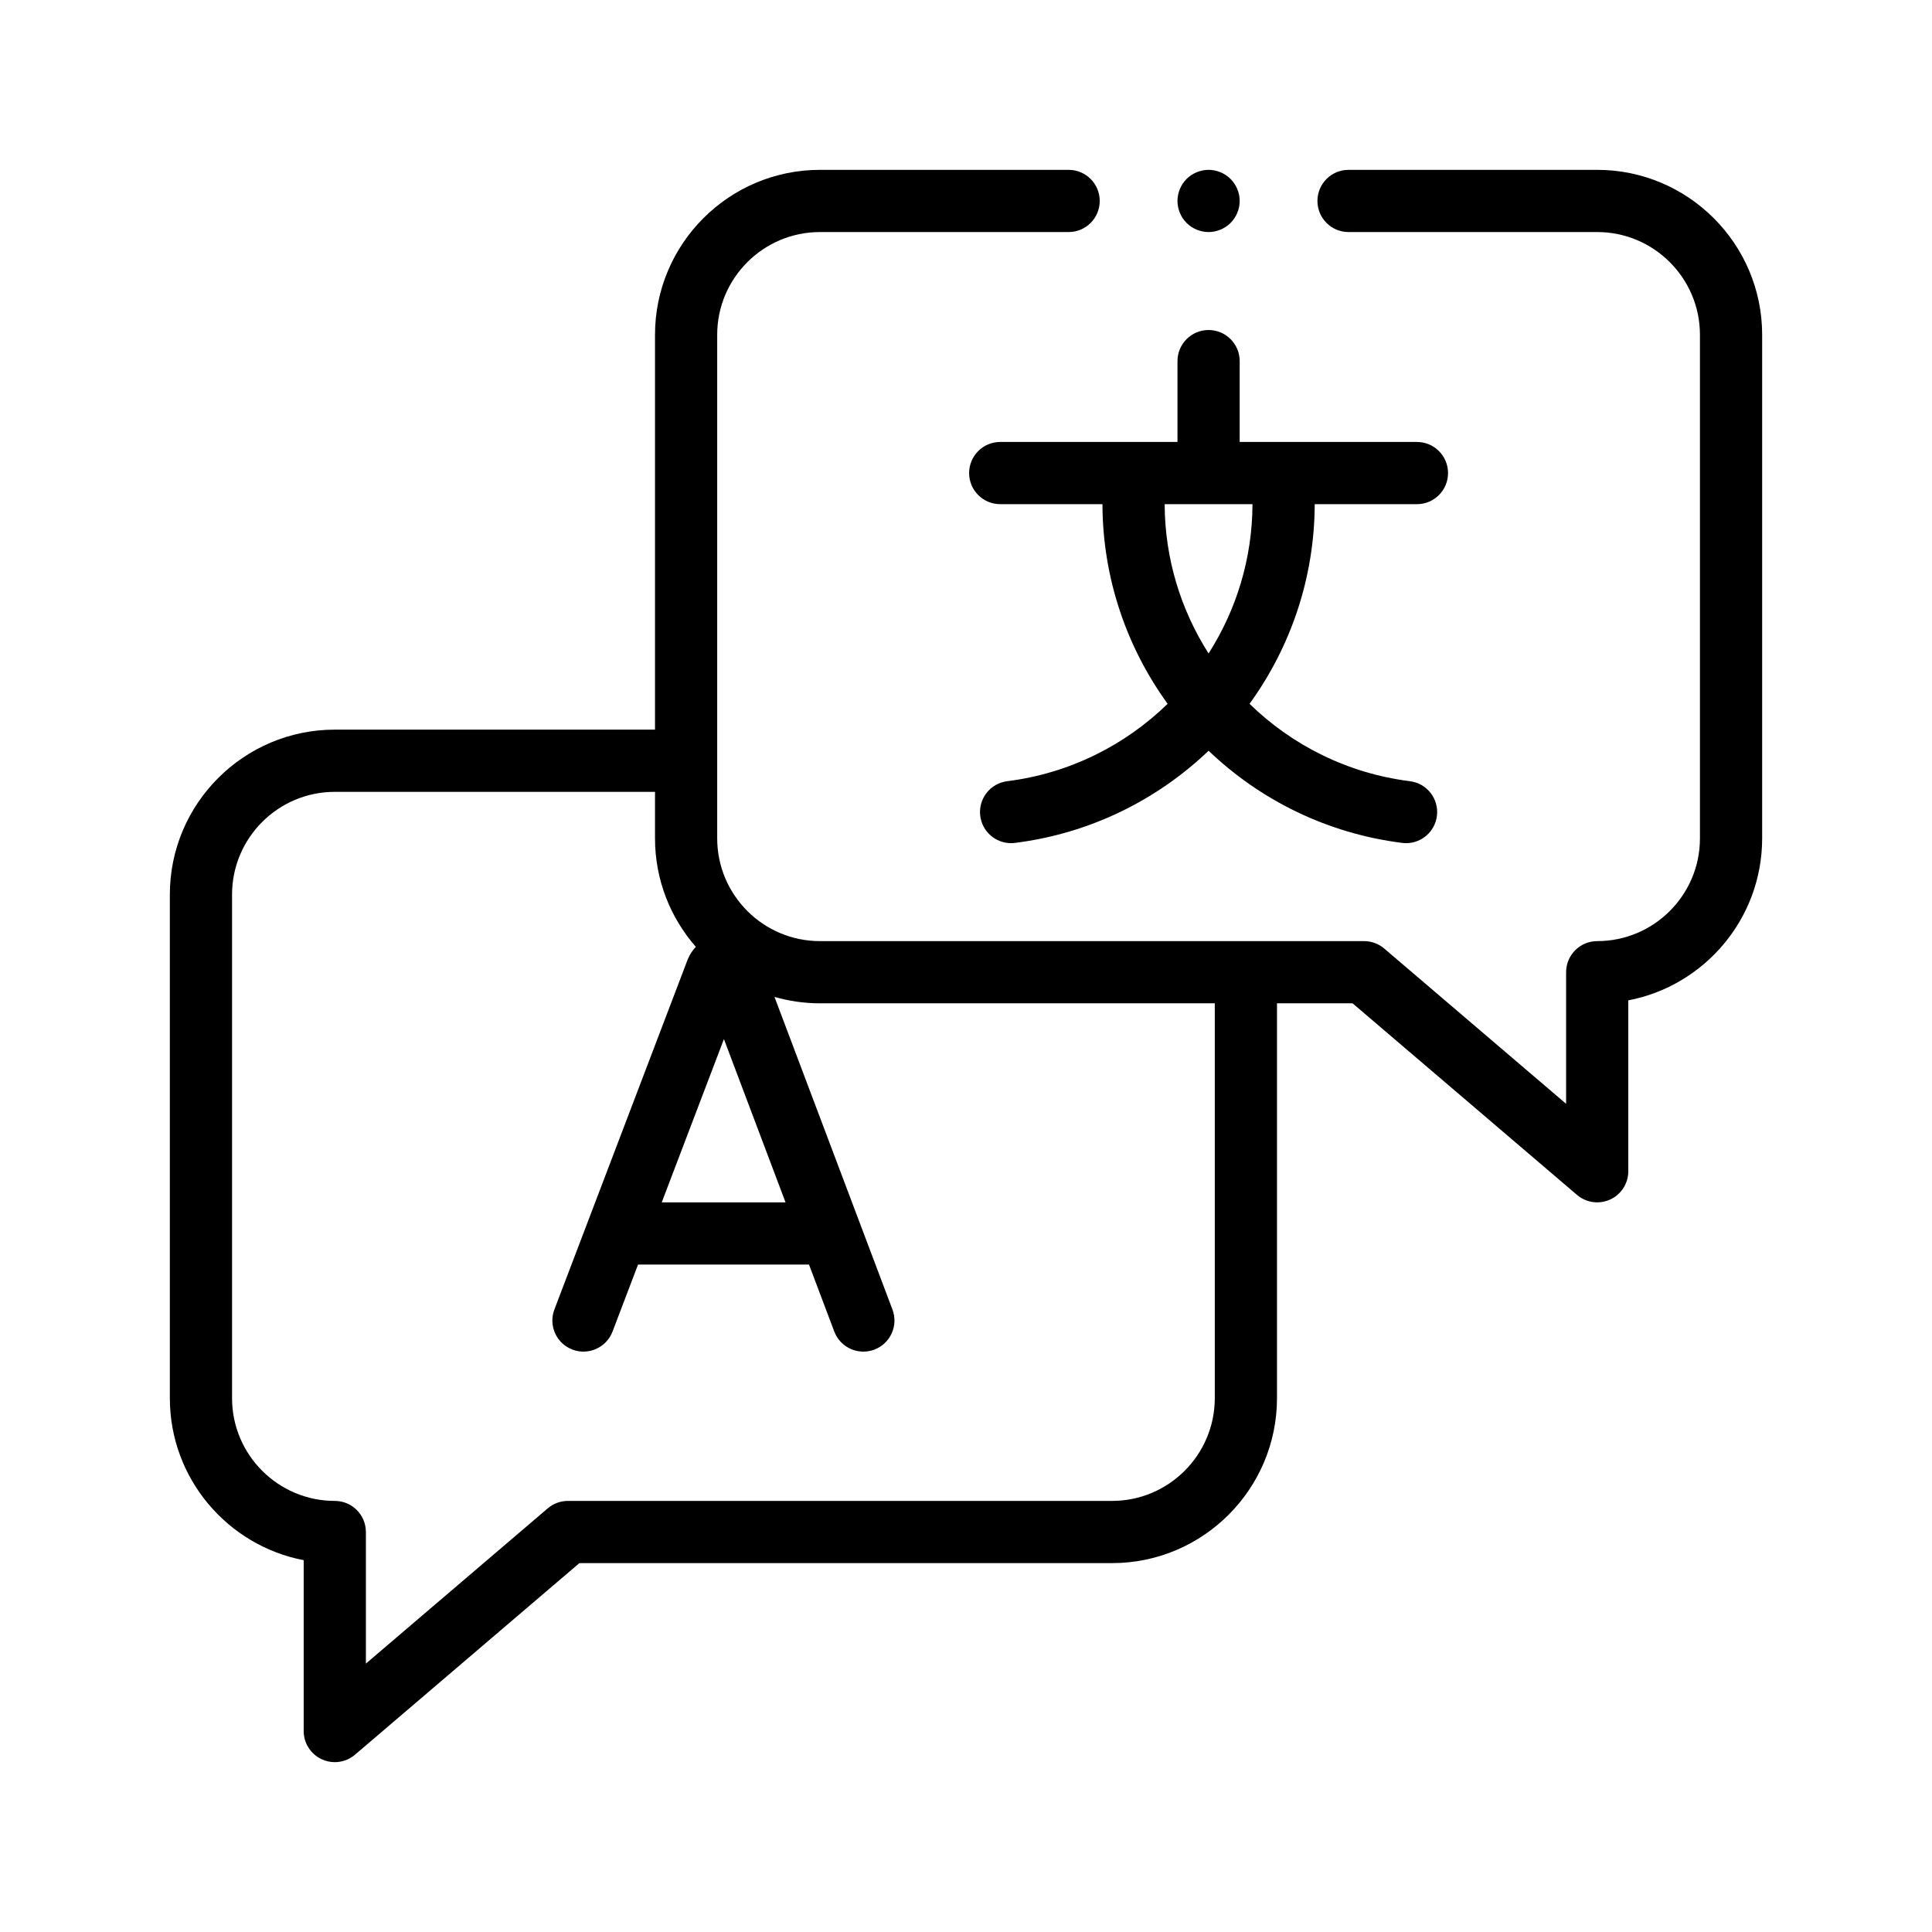
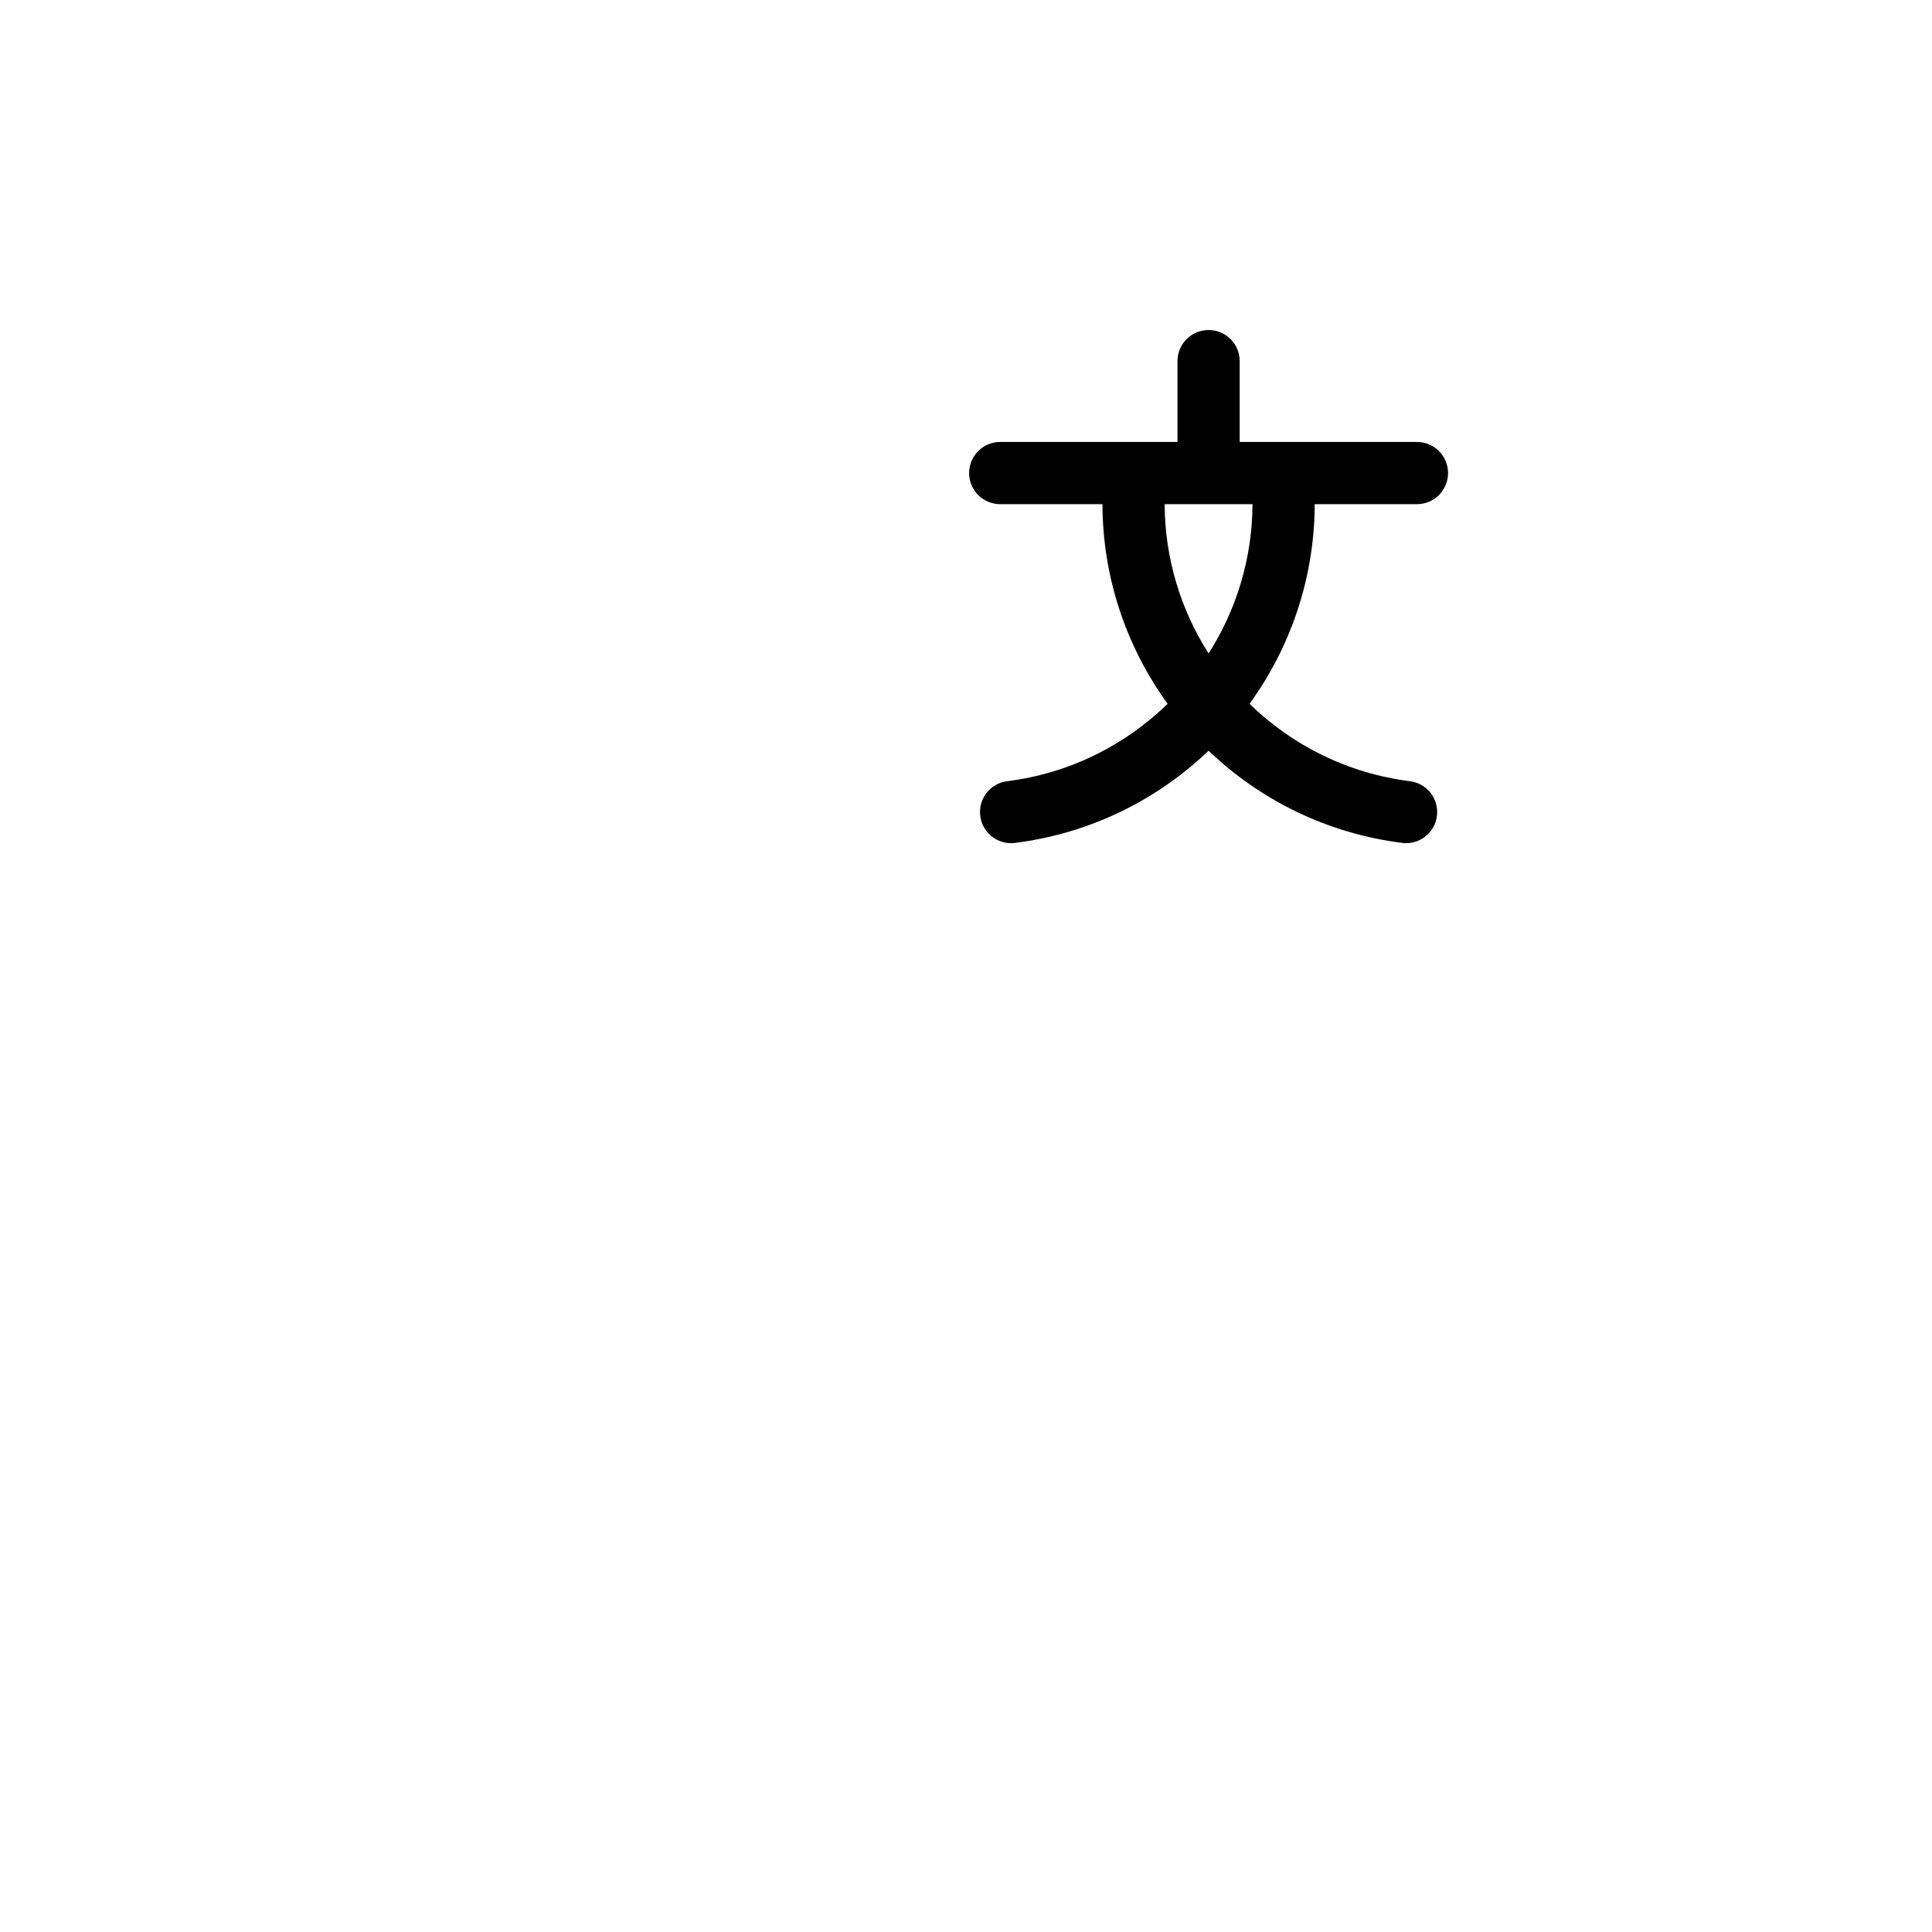
<svg xmlns="http://www.w3.org/2000/svg" width="91" height="91" viewBox="0 0 91 91" fill="none">
  <g id="002-language">
    <g id="XMLID_59_">
      <g id="XMLID_969_">
        <path id="XMLID_1003_" d="M47.111 20.817C46.302 20.817 45.647 21.473 45.647 22.282C45.647 23.091 46.302 23.747 47.111 23.747H51.927C51.937 27.235 53.069 30.492 54.997 33.151C52.999 35.097 50.383 36.426 47.442 36.796C46.639 36.896 46.07 37.629 46.171 38.431C46.264 39.172 46.895 39.714 47.622 39.714C47.683 39.714 47.745 39.71 47.806 39.702C51.345 39.258 54.5 37.68 56.926 35.361C59.352 37.68 62.507 39.258 66.045 39.702C66.107 39.71 66.169 39.714 66.23 39.714C66.957 39.714 67.588 39.172 67.681 38.431C67.782 37.629 67.213 36.896 66.41 36.796C63.469 36.426 60.852 35.098 58.855 33.151C60.783 30.492 61.914 27.235 61.925 23.747H66.74C67.549 23.747 68.205 23.091 68.205 22.282C68.205 21.473 67.549 20.817 66.74 20.817H58.391V17.009C58.391 16.2 57.735 15.544 56.926 15.544C56.117 15.544 55.461 16.2 55.461 17.009V20.817H47.111ZM56.926 30.779C55.622 28.735 54.866 26.318 54.857 23.747H58.994C58.985 26.318 58.23 28.735 56.926 30.779Z" fill="black" />
-         <path id="XMLID_1023_" d="M75.231 8H63.517C62.709 8 62.053 8.656 62.053 9.465C62.053 10.274 62.709 10.93 63.517 10.93H75.231C77.899 10.93 80.07 13.101 80.07 15.769V39.488C80.07 42.157 77.899 44.328 75.23 44.328C74.421 44.328 73.766 44.984 73.766 45.793V51.991L65.201 44.679C64.936 44.452 64.599 44.328 64.25 44.328H38.621C35.952 44.328 33.781 42.157 33.781 39.488V15.769C33.781 13.101 35.952 10.93 38.621 10.93H50.334C51.143 10.93 51.799 10.274 51.799 9.465C51.799 8.656 51.143 8 50.334 8H38.621C34.337 8 30.852 11.485 30.852 15.769V34.367H15.769C11.485 34.367 8 37.852 8 42.136V65.856C8 69.639 10.718 72.799 14.304 73.486V81.535C14.304 82.106 14.637 82.626 15.156 82.865C15.352 82.955 15.561 83 15.769 83C16.111 83 16.45 82.88 16.721 82.649L27.29 73.625H52.379C56.663 73.625 60.148 70.139 60.148 65.855V47.258H63.709L74.279 56.282C74.55 56.513 74.888 56.633 75.231 56.633C75.439 56.633 75.648 56.588 75.844 56.498C76.363 56.259 76.695 55.739 76.695 55.168L76.695 47.119C80.281 46.432 83 43.272 83 39.488V15.769C83 11.485 79.514 8 75.231 8ZM34.098 48.943L37 56.633H31.169L34.098 48.943ZM57.218 65.855C57.218 68.524 55.048 70.695 52.379 70.695H26.75C26.401 70.695 26.064 70.819 25.799 71.046L17.234 78.358V72.16C17.234 71.351 16.578 70.695 15.769 70.695C13.101 70.695 10.93 68.524 10.93 65.855V42.136C10.93 39.468 13.101 37.297 15.769 37.297H30.852V39.488C30.852 41.444 31.579 43.231 32.776 44.598C32.617 44.763 32.487 44.959 32.397 45.18C32.392 45.191 32.388 45.203 32.383 45.214L26.113 61.677C25.825 62.433 26.205 63.279 26.961 63.567C27.717 63.855 28.563 63.475 28.851 62.719L30.053 59.563H38.105L39.295 62.715C39.517 63.302 40.074 63.663 40.666 63.663C40.838 63.663 41.013 63.633 41.183 63.569C41.94 63.283 42.322 62.438 42.036 61.681L36.479 46.955C37.16 47.151 37.877 47.258 38.62 47.258H57.218V65.855Z" fill="black" />
-         <path id="XMLID_1025_" d="M56.926 10.93C57.311 10.93 57.689 10.773 57.961 10.501C58.234 10.228 58.391 9.85 58.391 9.465C58.391 9.08 58.234 8.702 57.961 8.429C57.689 8.157 57.311 8 56.926 8C56.541 8 56.163 8.157 55.89 8.429C55.617 8.702 55.461 9.08 55.461 9.465C55.461 9.85 55.617 10.228 55.89 10.501C56.163 10.773 56.541 10.93 56.926 10.93Z" fill="black" />
      </g>
    </g>
  </g>
</svg>